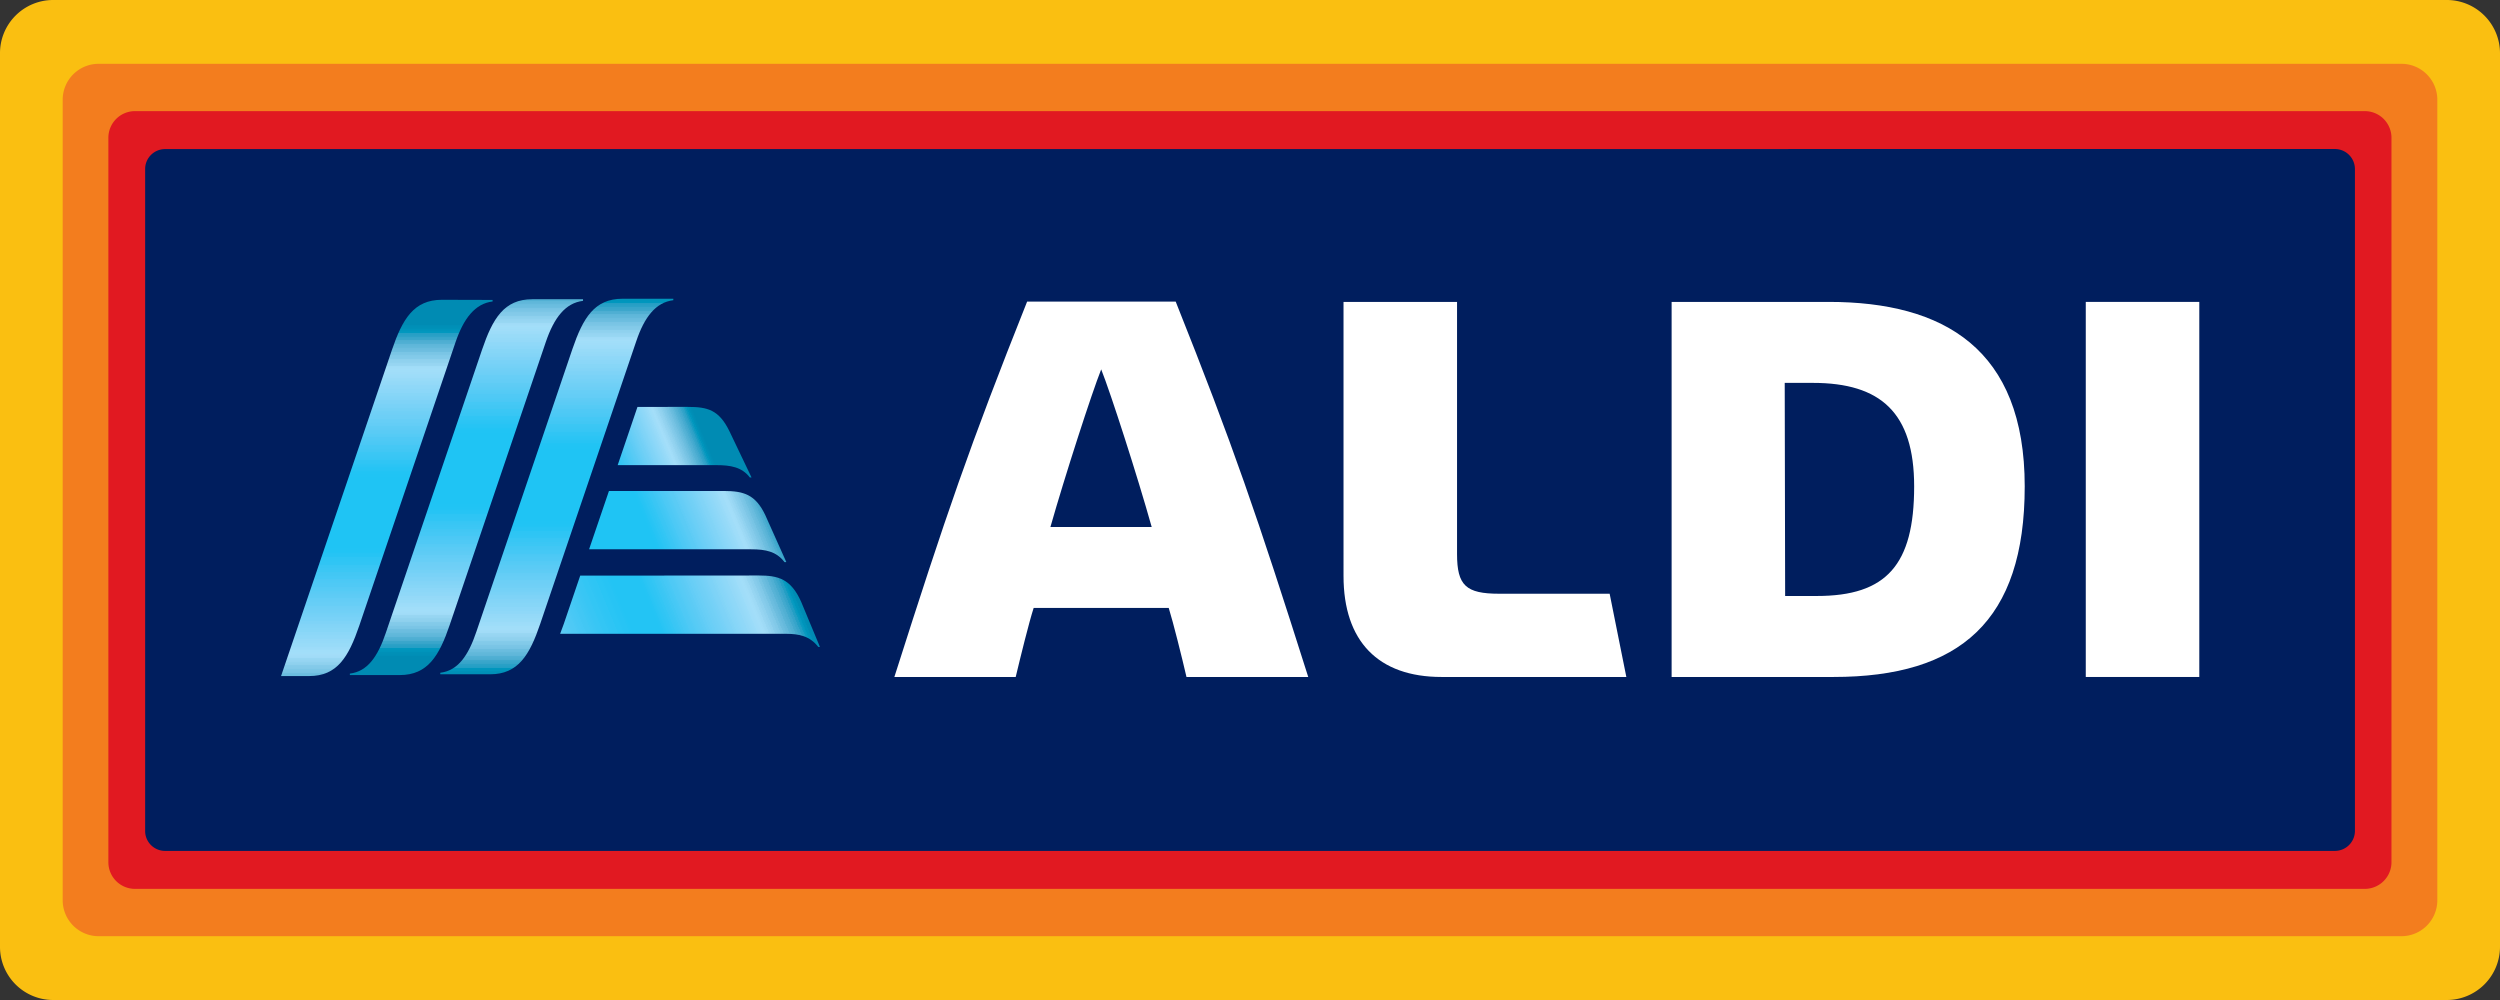
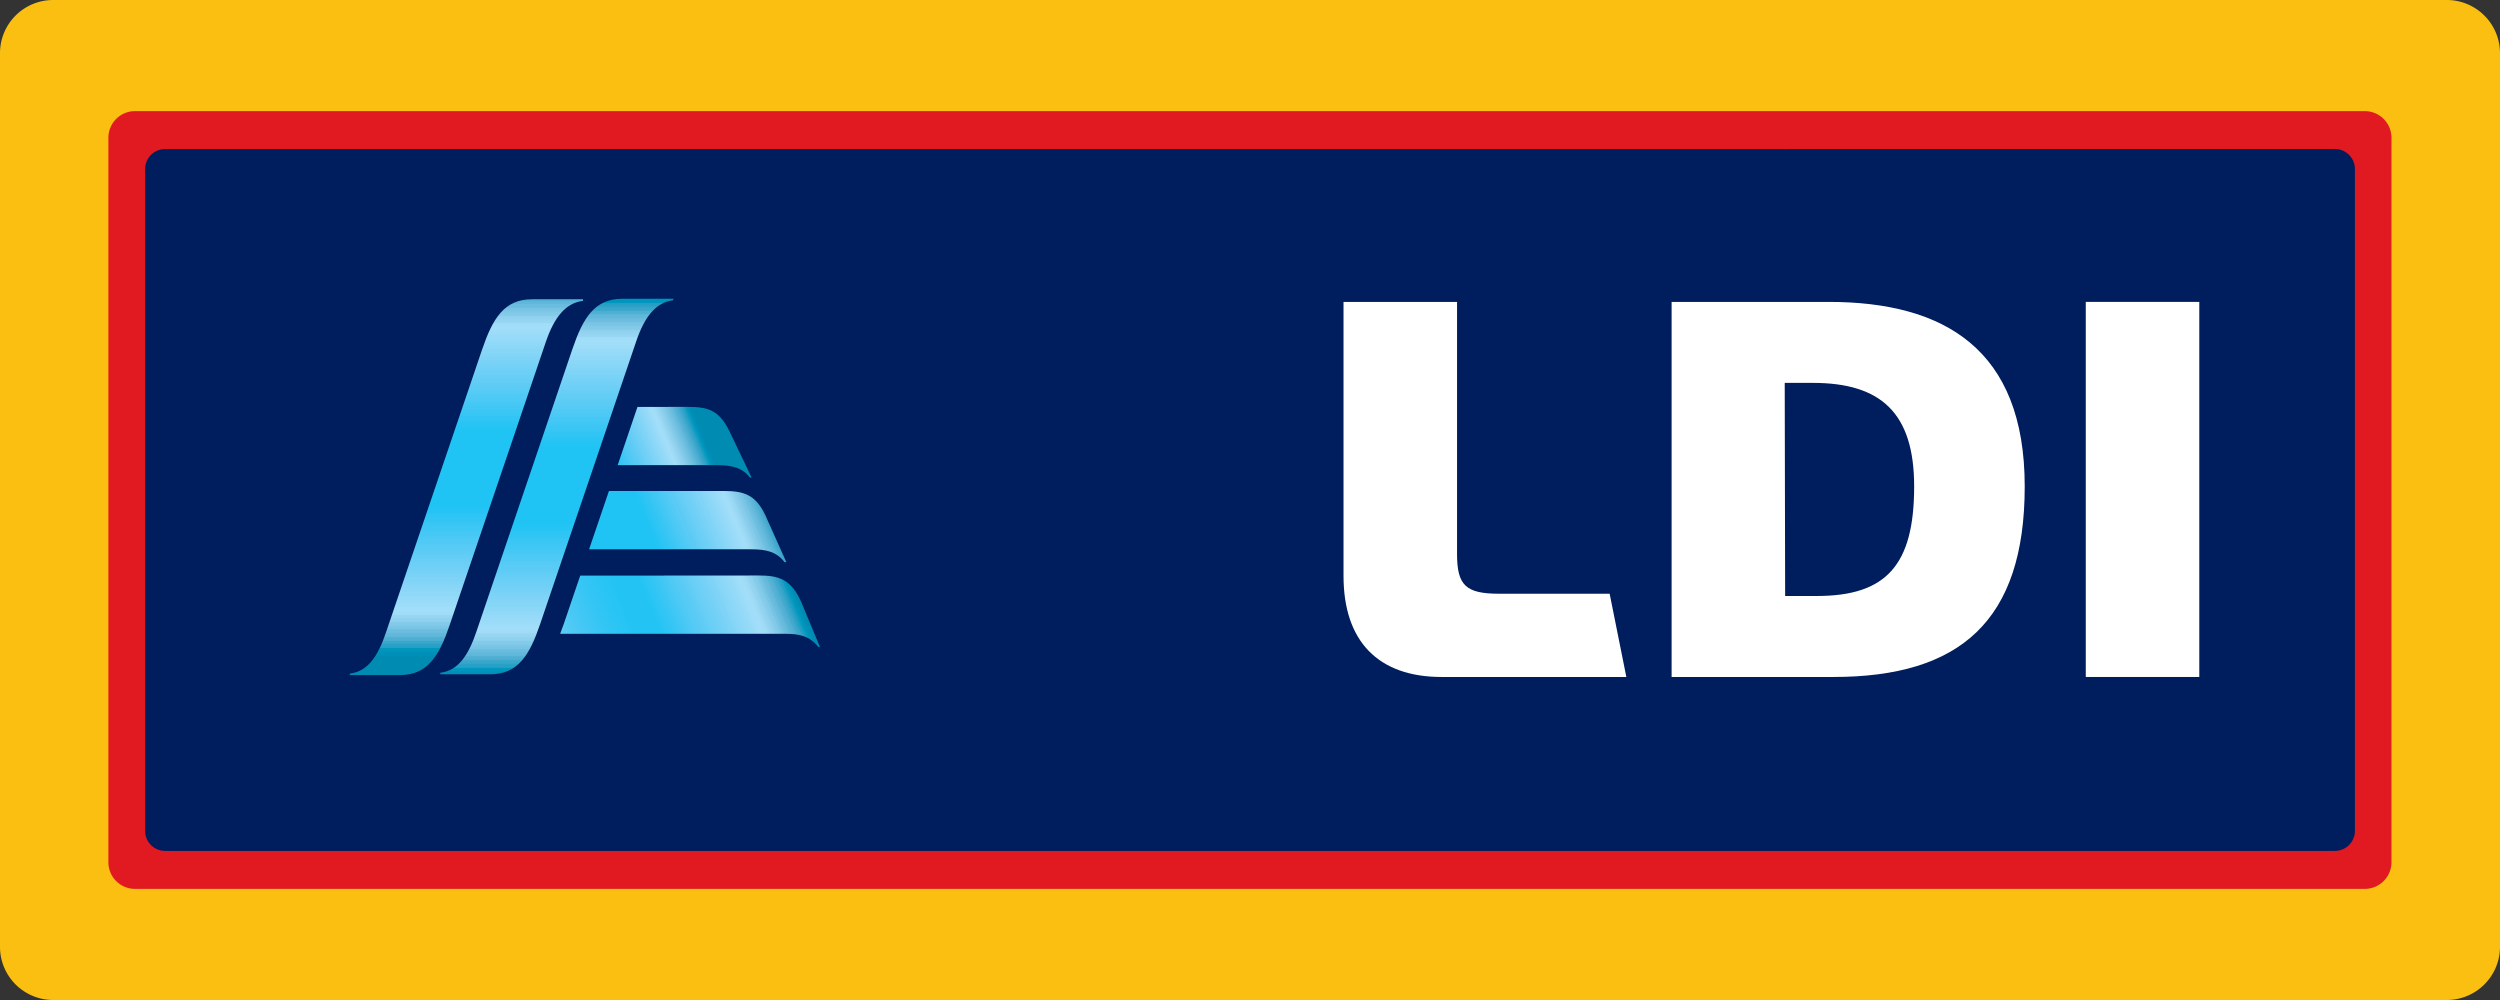
<svg xmlns="http://www.w3.org/2000/svg" viewBox="0 0 355 142">
  <rect x="0" y="0" width="355" height="142" fill="#333333" stroke="none" />
  <defs>
    <style>.cls-1{fill:none;}.cls-2{fill:#fabf11;}.cls-3{fill:#f37d1e;}.cls-4{fill:#e11921;}.cls-5{fill:#001e5e;}.cls-6{fill:#fff;}.cls-7{clip-path:url(#clip-path);}.cls-8{fill:url(#linear-gradient);}.cls-9{clip-path:url(#clip-path-2);}.cls-10{fill:url(#linear-gradient-2);}.cls-11{clip-path:url(#clip-path-3);}.cls-12{fill:url(#linear-gradient-3);}.cls-13{clip-path:url(#clip-path-4);}.cls-14{fill:url(#linear-gradient-4);}.cls-15{clip-path:url(#clip-path-5);}.cls-16{fill:url(#linear-gradient-5);}.cls-17{clip-path:url(#clip-path-6);}.cls-18{fill:url(#linear-gradient-6);}</style>
    <clipPath id="clip-path">
      <path class="cls-1" d="M75.58,42.49c-4,0-5.62,2.74-7.13,7.17L54.81,89.8c-1.16,3.46-2.64,5.55-5.13,5.85v.21h7.08c4,0,5.62-2.76,7.11-7.15L77.51,48.55c1.18-3.46,2.79-5.53,5.28-5.83v-.23Z" />
    </clipPath>
    <linearGradient id="linear-gradient" x1="-806.7" y1="448.3" x2="-806.09" y2="448.3" gradientTransform="matrix(0, -86.99, -86.99, 0, 39065.24, -70081.72)" gradientUnits="userSpaceOnUse">
      <stop offset="0" stop-color="#008bb3" />
      <stop offset="0" stop-color="#008eb6" />
      <stop offset="0.01" stop-color="#0091b8" />
      <stop offset="0.01" stop-color="#0094bb" />
      <stop offset="0.02" stop-color="#0097be" />
      <stop offset="0.02" stop-color="#119bc1" />
      <stop offset="0.02" stop-color="#239ec4" />
      <stop offset="0.03" stop-color="#2ca1c7" />
      <stop offset="0.03" stop-color="#35a4c9" />
      <stop offset="0.04" stop-color="#3da7cc" />
      <stop offset="0.04" stop-color="#45aacf" />
      <stop offset="0.04" stop-color="#4badd1" />
      <stop offset="0.05" stop-color="#52b0d4" />
      <stop offset="0.05" stop-color="#57b3d6" />
      <stop offset="0.05" stop-color="#5db6d9" />
      <stop offset="0.06" stop-color="#63b9db" />
      <stop offset="0.06" stop-color="#68bcde" />
      <stop offset="0.07" stop-color="#6ebee0" />
      <stop offset="0.07" stop-color="#73c1e2" />
      <stop offset="0.07" stop-color="#77c3e4" />
      <stop offset="0.08" stop-color="#7cc6e6" />
      <stop offset="0.08" stop-color="#81c9e8" />
      <stop offset="0.09" stop-color="#85cbea" />
      <stop offset="0.09" stop-color="#89ceec" />
      <stop offset="0.09" stop-color="#8dd0ed" />
      <stop offset="0.1" stop-color="#91d2ef" />
      <stop offset="0.1" stop-color="#95d4f1" />
      <stop offset="0.11" stop-color="#99d7f3" />
      <stop offset="0.11" stop-color="#9dd9f5" />
      <stop offset="0.11" stop-color="#a0dbf7" />
      <stop offset="0.12" stop-color="#a3def9" />
      <stop offset="0.12" stop-color="#a2def9" />
      <stop offset="0.13" stop-color="#a1def9" />
      <stop offset="0.13" stop-color="#a0ddf9" />
      <stop offset="0.13" stop-color="#9eddf9" />
      <stop offset="0.14" stop-color="#9cdcf9" />
      <stop offset="0.14" stop-color="#9adbf9" />
      <stop offset="0.14" stop-color="#99dbf8" />
      <stop offset="0.15" stop-color="#97dbf8" />
      <stop offset="0.15" stop-color="#95daf8" />
      <stop offset="0.16" stop-color="#94d9f8" />
      <stop offset="0.16" stop-color="#92d9f8" />
      <stop offset="0.16" stop-color="#90d8f8" />
      <stop offset="0.17" stop-color="#8ed8f8" />
      <stop offset="0.17" stop-color="#8cd7f8" />
      <stop offset="0.18" stop-color="#8bd7f8" />
      <stop offset="0.18" stop-color="#89d7f8" />
      <stop offset="0.18" stop-color="#87d6f7" />
      <stop offset="0.19" stop-color="#86d6f7" />
      <stop offset="0.19" stop-color="#84d5f7" />
      <stop offset="0.2" stop-color="#82d4f7" />
      <stop offset="0.2" stop-color="#80d4f7" />
      <stop offset="0.2" stop-color="#7fd3f7" />
      <stop offset="0.21" stop-color="#7dd3f7" />
      <stop offset="0.21" stop-color="#7cd3f7" />
      <stop offset="0.21" stop-color="#7ad2f7" />
      <stop offset="0.22" stop-color="#78d2f7" />
      <stop offset="0.22" stop-color="#76d1f7" />
      <stop offset="0.23" stop-color="#73d1f6" />
      <stop offset="0.23" stop-color="#72d0f6" />
      <stop offset="0.23" stop-color="#71d0f6" />
      <stop offset="0.24" stop-color="#6fcff6" />
      <stop offset="0.24" stop-color="#6ecff6" />
      <stop offset="0.25" stop-color="#6ccff6" />
      <stop offset="0.25" stop-color="#6acff6" />
      <stop offset="0.25" stop-color="#68cef6" />
      <stop offset="0.26" stop-color="#66cef6" />
      <stop offset="0.26" stop-color="#65cdf6" />
      <stop offset="0.27" stop-color="#63cdf6" />
      <stop offset="0.27" stop-color="#61ccf6" />
      <stop offset="0.27" stop-color="#5fccf5" />
      <stop offset="0.28" stop-color="#5dcbf5" />
      <stop offset="0.28" stop-color="#5bcbf5" />
      <stop offset="0.29" stop-color="#59cbf5" />
      <stop offset="0.29" stop-color="#58cbf5" />
      <stop offset="0.29" stop-color="#56cbf5" />
      <stop offset="0.3" stop-color="#54caf5" />
      <stop offset="0.3" stop-color="#52caf5" />
      <stop offset="0.3" stop-color="#50c9f5" />
      <stop offset="0.31" stop-color="#4fc9f5" />
      <stop offset="0.31" stop-color="#4dc9f5" />
      <stop offset="0.32" stop-color="#4bc8f5" />
      <stop offset="0.32" stop-color="#48c8f5" />
      <stop offset="0.32" stop-color="#46c8f5" />
      <stop offset="0.33" stop-color="#44c8f5" />
      <stop offset="0.33" stop-color="#43c7f4" />
      <stop offset="0.34" stop-color="#41c7f4" />
      <stop offset="0.34" stop-color="#3fc7f4" />
      <stop offset="0.34" stop-color="#3cc7f4" />
      <stop offset="0.35" stop-color="#3bc6f4" />
      <stop offset="0.35" stop-color="#39c6f4" />
      <stop offset="0.36" stop-color="#36c6f4" />
      <stop offset="0.36" stop-color="#33c6f4" />
      <stop offset="0.36" stop-color="#31c5f4" />
      <stop offset="0.37" stop-color="#2fc5f4" />
      <stop offset="0.37" stop-color="#2ec5f4" />
      <stop offset="0.38" stop-color="#2dc5f4" />
      <stop offset="0.38" stop-color="#2ac4f4" />
      <stop offset="0.38" stop-color="#27c4f4" />
      <stop offset="0.39" stop-color="#25c4f4" />
      <stop offset="0.39" stop-color="#23c4f4" />
      <stop offset="0.39" stop-color="#22c4f4" />
      <stop offset="0.4" stop-color="#20c4f4" />
      <stop offset="0.4" stop-color="#20c4f4" />
      <stop offset="0.41" stop-color="#1fc4f4" />
      <stop offset="0.44" stop-color="#1fc4f4" />
      <stop offset="0.5" stop-color="#1fc4f4" />
      <stop offset="0.56" stop-color="#1fc4f4" />
      <stop offset="0.59" stop-color="#1fc4f4" />
      <stop offset="0.6" stop-color="#20c4f4" />
      <stop offset="0.6" stop-color="#20c4f4" />
      <stop offset="0.61" stop-color="#22c4f4" />
      <stop offset="0.61" stop-color="#23c4f4" />
      <stop offset="0.61" stop-color="#25c4f4" />
      <stop offset="0.62" stop-color="#27c4f4" />
      <stop offset="0.62" stop-color="#2ac4f4" />
      <stop offset="0.63" stop-color="#2cc5f4" />
      <stop offset="0.63" stop-color="#2ec5f4" />
      <stop offset="0.63" stop-color="#2fc5f4" />
      <stop offset="0.64" stop-color="#31c5f4" />
      <stop offset="0.64" stop-color="#33c6f4" />
      <stop offset="0.64" stop-color="#36c6f4" />
      <stop offset="0.65" stop-color="#39c6f4" />
      <stop offset="0.65" stop-color="#3ac6f4" />
      <stop offset="0.66" stop-color="#3cc7f4" />
      <stop offset="0.66" stop-color="#3fc7f4" />
      <stop offset="0.66" stop-color="#41c7f4" />
      <stop offset="0.67" stop-color="#43c7f4" />
      <stop offset="0.67" stop-color="#44c8f5" />
      <stop offset="0.68" stop-color="#46c8f5" />
      <stop offset="0.68" stop-color="#48c8f5" />
      <stop offset="0.68" stop-color="#4bc8f5" />
      <stop offset="0.69" stop-color="#4dc9f5" />
      <stop offset="0.69" stop-color="#4fc9f5" />
      <stop offset="0.7" stop-color="#50c9f5" />
      <stop offset="0.7" stop-color="#52caf5" />
      <stop offset="0.7" stop-color="#54caf5" />
      <stop offset="0.71" stop-color="#56cbf5" />
      <stop offset="0.71" stop-color="#58cbf5" />
      <stop offset="0.71" stop-color="#59cbf5" />
      <stop offset="0.72" stop-color="#5bcbf5" />
      <stop offset="0.72" stop-color="#5dcbf5" />
      <stop offset="0.73" stop-color="#5fccf5" />
      <stop offset="0.73" stop-color="#61ccf6" />
      <stop offset="0.73" stop-color="#63cdf6" />
      <stop offset="0.74" stop-color="#65cdf6" />
      <stop offset="0.74" stop-color="#66cef6" />
      <stop offset="0.75" stop-color="#68cef6" />
      <stop offset="0.75" stop-color="#6acff6" />
      <stop offset="0.75" stop-color="#6ccff6" />
      <stop offset="0.76" stop-color="#6ecff6" />
      <stop offset="0.76" stop-color="#6fcff6" />
      <stop offset="0.77" stop-color="#71d0f6" />
      <stop offset="0.77" stop-color="#72d0f6" />
      <stop offset="0.77" stop-color="#73d1f6" />
      <stop offset="0.78" stop-color="#76d1f7" />
      <stop offset="0.78" stop-color="#78d2f7" />
      <stop offset="0.79" stop-color="#7ad2f7" />
      <stop offset="0.79" stop-color="#7cd3f7" />
      <stop offset="0.79" stop-color="#7dd3f7" />
      <stop offset="0.8" stop-color="#7fd3f7" />
      <stop offset="0.8" stop-color="#80d4f7" />
      <stop offset="0.8" stop-color="#82d4f7" />
      <stop offset="0.81" stop-color="#84d5f7" />
      <stop offset="0.81" stop-color="#86d6f7" />
      <stop offset="0.82" stop-color="#87d6f7" />
      <stop offset="0.82" stop-color="#89d7f8" />
      <stop offset="0.82" stop-color="#8bd7f8" />
      <stop offset="0.83" stop-color="#8cd7f8" />
      <stop offset="0.83" stop-color="#8ed8f8" />
      <stop offset="0.84" stop-color="#90d8f8" />
      <stop offset="0.84" stop-color="#92d9f8" />
      <stop offset="0.84" stop-color="#94d9f8" />
      <stop offset="0.85" stop-color="#95daf8" />
      <stop offset="0.85" stop-color="#97dbf8" />
      <stop offset="0.86" stop-color="#99dbf8" />
      <stop offset="0.86" stop-color="#9adbf9" />
      <stop offset="0.86" stop-color="#9cdcf9" />
      <stop offset="0.87" stop-color="#9eddf9" />
      <stop offset="0.87" stop-color="#a0ddf9" />
      <stop offset="0.88" stop-color="#a1def9" />
      <stop offset="0.88" stop-color="#a2def9" />
      <stop offset="0.88" stop-color="#a3def9" />
      <stop offset="0.89" stop-color="#a0dbf7" />
      <stop offset="0.89" stop-color="#9dd9f5" />
      <stop offset="0.89" stop-color="#99d7f3" />
      <stop offset="0.9" stop-color="#95d4f1" />
      <stop offset="0.9" stop-color="#91d2ef" />
      <stop offset="0.91" stop-color="#8dd0ed" />
      <stop offset="0.91" stop-color="#89ceec" />
      <stop offset="0.91" stop-color="#85cbea" />
      <stop offset="0.92" stop-color="#81c9e8" />
      <stop offset="0.92" stop-color="#7cc6e6" />
      <stop offset="0.93" stop-color="#77c3e4" />
      <stop offset="0.93" stop-color="#73c1e2" />
      <stop offset="0.93" stop-color="#6ebee0" />
      <stop offset="0.94" stop-color="#68bcde" />
      <stop offset="0.94" stop-color="#63b9db" />
      <stop offset="0.95" stop-color="#5db6d9" />
      <stop offset="0.95" stop-color="#58b3d6" />
      <stop offset="0.95" stop-color="#52b0d4" />
      <stop offset="0.96" stop-color="#4badd1" />
      <stop offset="0.96" stop-color="#45aacf" />
      <stop offset="0.96" stop-color="#3da7cc" />
      <stop offset="0.97" stop-color="#35a4c9" />
      <stop offset="0.97" stop-color="#2ca1c7" />
      <stop offset="0.98" stop-color="#239ec4" />
      <stop offset="0.98" stop-color="#129bc1" />
      <stop offset="0.98" stop-color="#0097be" />
      <stop offset="0.99" stop-color="#0094bb" />
      <stop offset="0.99" stop-color="#0091b8" />
      <stop offset="1" stop-color="#008eb6" />
      <stop offset="1" stop-color="#008bb3" />
    </linearGradient>
    <clipPath id="clip-path-2">
      <path class="cls-1" d="M88.4,42.42c-4,0-5.61,2.74-7.12,7.15L67.65,89.69c-1.16,3.46-2.66,5.55-5.13,5.84v.22h7.07c4,0,5.62-2.75,7.12-7.16L90.34,48.48c1.16-3.46,2.78-5.55,5.27-5.85v-.21Z" />
    </clipPath>
    <linearGradient id="linear-gradient-2" x1="-806.71" y1="448.39" x2="-806.09" y2="448.39" gradientTransform="matrix(0, -86.93, -86.93, 0, 39057.45, -70031.48)" gradientUnits="userSpaceOnUse">
      <stop offset="0" stop-color="#008bb3" />
      <stop offset="0" stop-color="#008eb6" />
      <stop offset="0.01" stop-color="#0091b8" />
      <stop offset="0.01" stop-color="#0094bb" />
      <stop offset="0.02" stop-color="#0097be" />
      <stop offset="0.02" stop-color="#119bc1" />
      <stop offset="0.02" stop-color="#229ec4" />
      <stop offset="0.03" stop-color="#2ba1c7" />
      <stop offset="0.03" stop-color="#34a4c9" />
      <stop offset="0.04" stop-color="#3da7cc" />
      <stop offset="0.04" stop-color="#45aace" />
      <stop offset="0.04" stop-color="#4badd1" />
      <stop offset="0.05" stop-color="#52b0d4" />
      <stop offset="0.05" stop-color="#57b3d6" />
      <stop offset="0.05" stop-color="#5db6d9" />
      <stop offset="0.06" stop-color="#63b9db" />
      <stop offset="0.06" stop-color="#68bcde" />
      <stop offset="0.07" stop-color="#6dbee0" />
      <stop offset="0.07" stop-color="#73c1e2" />
      <stop offset="0.07" stop-color="#77c3e4" />
      <stop offset="0.08" stop-color="#7cc6e6" />
      <stop offset="0.08" stop-color="#81c9e8" />
      <stop offset="0.09" stop-color="#85cbea" />
      <stop offset="0.09" stop-color="#89ceec" />
      <stop offset="0.09" stop-color="#8dd0ed" />
      <stop offset="0.1" stop-color="#91d2ef" />
      <stop offset="0.1" stop-color="#95d4f1" />
      <stop offset="0.11" stop-color="#99d7f3" />
      <stop offset="0.11" stop-color="#9dd9f5" />
      <stop offset="0.11" stop-color="#a0dbf7" />
      <stop offset="0.12" stop-color="#a3ddf8" />
      <stop offset="0.12" stop-color="#a2def9" />
      <stop offset="0.13" stop-color="#a1def9" />
      <stop offset="0.13" stop-color="#a0ddf9" />
      <stop offset="0.13" stop-color="#9eddf9" />
      <stop offset="0.14" stop-color="#9cdcf9" />
      <stop offset="0.14" stop-color="#9adbf9" />
      <stop offset="0.14" stop-color="#99dbf8" />
      <stop offset="0.15" stop-color="#97dbf8" />
      <stop offset="0.15" stop-color="#95daf8" />
      <stop offset="0.16" stop-color="#94d9f8" />
      <stop offset="0.16" stop-color="#92d9f8" />
      <stop offset="0.16" stop-color="#90d8f8" />
      <stop offset="0.17" stop-color="#8ed8f8" />
      <stop offset="0.17" stop-color="#8cd7f8" />
      <stop offset="0.18" stop-color="#8bd7f8" />
      <stop offset="0.18" stop-color="#89d7f8" />
      <stop offset="0.18" stop-color="#87d6f7" />
      <stop offset="0.19" stop-color="#86d6f7" />
      <stop offset="0.19" stop-color="#84d5f7" />
      <stop offset="0.2" stop-color="#82d4f7" />
      <stop offset="0.2" stop-color="#80d4f7" />
      <stop offset="0.2" stop-color="#7fd3f7" />
      <stop offset="0.21" stop-color="#7dd3f7" />
      <stop offset="0.21" stop-color="#7cd3f7" />
      <stop offset="0.21" stop-color="#7ad2f7" />
      <stop offset="0.22" stop-color="#78d2f7" />
      <stop offset="0.22" stop-color="#76d1f7" />
      <stop offset="0.23" stop-color="#73d1f6" />
      <stop offset="0.23" stop-color="#72d0f6" />
      <stop offset="0.23" stop-color="#71d0f6" />
      <stop offset="0.24" stop-color="#6fcff6" />
      <stop offset="0.24" stop-color="#6ecff6" />
      <stop offset="0.25" stop-color="#6ccff6" />
      <stop offset="0.25" stop-color="#6acff6" />
      <stop offset="0.25" stop-color="#68cef6" />
      <stop offset="0.26" stop-color="#66cef6" />
      <stop offset="0.26" stop-color="#65cdf6" />
      <stop offset="0.27" stop-color="#63cdf6" />
      <stop offset="0.27" stop-color="#61ccf6" />
      <stop offset="0.27" stop-color="#5fccf5" />
      <stop offset="0.28" stop-color="#5dcbf5" />
      <stop offset="0.28" stop-color="#5bcbf5" />
      <stop offset="0.29" stop-color="#59cbf5" />
      <stop offset="0.29" stop-color="#58cbf5" />
      <stop offset="0.29" stop-color="#56cbf5" />
      <stop offset="0.3" stop-color="#54caf5" />
      <stop offset="0.3" stop-color="#52caf5" />
      <stop offset="0.3" stop-color="#50c9f5" />
      <stop offset="0.31" stop-color="#4fc9f5" />
      <stop offset="0.31" stop-color="#4dc9f5" />
      <stop offset="0.32" stop-color="#4bc8f5" />
      <stop offset="0.32" stop-color="#48c8f5" />
      <stop offset="0.32" stop-color="#46c8f5" />
      <stop offset="0.33" stop-color="#44c8f5" />
      <stop offset="0.33" stop-color="#43c7f4" />
      <stop offset="0.34" stop-color="#41c7f4" />
      <stop offset="0.34" stop-color="#3fc7f4" />
      <stop offset="0.34" stop-color="#3cc7f4" />
      <stop offset="0.35" stop-color="#3bc6f4" />
      <stop offset="0.35" stop-color="#39c6f4" />
      <stop offset="0.36" stop-color="#36c6f4" />
      <stop offset="0.36" stop-color="#33c6f4" />
      <stop offset="0.36" stop-color="#31c5f4" />
      <stop offset="0.37" stop-color="#2fc5f4" />
      <stop offset="0.37" stop-color="#2ec5f4" />
      <stop offset="0.38" stop-color="#2dc5f4" />
      <stop offset="0.38" stop-color="#2ac4f4" />
      <stop offset="0.38" stop-color="#27c4f4" />
      <stop offset="0.39" stop-color="#25c4f4" />
      <stop offset="0.39" stop-color="#24c4f4" />
      <stop offset="0.39" stop-color="#22c4f4" />
      <stop offset="0.4" stop-color="#20c4f4" />
      <stop offset="0.4" stop-color="#20c4f4" />
      <stop offset="0.41" stop-color="#1fc4f4" />
      <stop offset="0.44" stop-color="#1fc4f4" />
      <stop offset="0.5" stop-color="#1fc4f4" />
      <stop offset="0.56" stop-color="#1fc4f4" />
      <stop offset="0.59" stop-color="#1fc4f4" />
      <stop offset="0.6" stop-color="#20c4f4" />
      <stop offset="0.6" stop-color="#20c4f4" />
      <stop offset="0.61" stop-color="#22c4f4" />
      <stop offset="0.61" stop-color="#23c4f4" />
      <stop offset="0.61" stop-color="#25c4f4" />
      <stop offset="0.62" stop-color="#27c4f4" />
      <stop offset="0.62" stop-color="#2ac4f4" />
      <stop offset="0.63" stop-color="#2cc5f4" />
      <stop offset="0.63" stop-color="#2ec5f4" />
      <stop offset="0.63" stop-color="#2fc5f4" />
      <stop offset="0.64" stop-color="#31c5f4" />
      <stop offset="0.64" stop-color="#33c6f4" />
      <stop offset="0.64" stop-color="#36c6f4" />
      <stop offset="0.65" stop-color="#39c6f4" />
      <stop offset="0.65" stop-color="#3ac6f4" />
      <stop offset="0.66" stop-color="#3cc7f4" />
      <stop offset="0.66" stop-color="#3fc7f4" />
      <stop offset="0.66" stop-color="#41c7f4" />
      <stop offset="0.67" stop-color="#43c7f4" />
      <stop offset="0.67" stop-color="#44c8f5" />
      <stop offset="0.68" stop-color="#46c8f5" />
      <stop offset="0.68" stop-color="#48c8f5" />
      <stop offset="0.68" stop-color="#4bc8f5" />
      <stop offset="0.69" stop-color="#4dc9f5" />
      <stop offset="0.69" stop-color="#4fc9f5" />
      <stop offset="0.7" stop-color="#50c9f5" />
      <stop offset="0.7" stop-color="#52caf5" />
      <stop offset="0.7" stop-color="#54caf5" />
      <stop offset="0.71" stop-color="#56cbf5" />
      <stop offset="0.71" stop-color="#58cbf5" />
      <stop offset="0.71" stop-color="#59cbf5" />
      <stop offset="0.72" stop-color="#5bcbf5" />
      <stop offset="0.72" stop-color="#5dcbf5" />
      <stop offset="0.73" stop-color="#5fccf5" />
      <stop offset="0.73" stop-color="#61ccf6" />
      <stop offset="0.73" stop-color="#63cdf6" />
      <stop offset="0.74" stop-color="#65cdf6" />
      <stop offset="0.74" stop-color="#66cef6" />
      <stop offset="0.75" stop-color="#68cef6" />
      <stop offset="0.75" stop-color="#6acff6" />
      <stop offset="0.75" stop-color="#6ccff6" />
      <stop offset="0.76" stop-color="#6dcff6" />
      <stop offset="0.76" stop-color="#6fcff6" />
      <stop offset="0.77" stop-color="#71d0f6" />
      <stop offset="0.77" stop-color="#72d0f6" />
      <stop offset="0.77" stop-color="#73d1f6" />
      <stop offset="0.78" stop-color="#76d1f7" />
      <stop offset="0.78" stop-color="#78d2f7" />
      <stop offset="0.79" stop-color="#7ad2f7" />
      <stop offset="0.79" stop-color="#7cd3f7" />
      <stop offset="0.79" stop-color="#7dd3f7" />
      <stop offset="0.8" stop-color="#7fd3f7" />
      <stop offset="0.8" stop-color="#80d4f7" />
      <stop offset="0.8" stop-color="#82d4f7" />
      <stop offset="0.81" stop-color="#84d5f7" />
      <stop offset="0.81" stop-color="#86d6f7" />
      <stop offset="0.82" stop-color="#87d6f7" />
      <stop offset="0.82" stop-color="#89d7f8" />
      <stop offset="0.82" stop-color="#8bd7f8" />
      <stop offset="0.83" stop-color="#8cd7f8" />
      <stop offset="0.83" stop-color="#8ed8f8" />
      <stop offset="0.84" stop-color="#90d8f8" />
      <stop offset="0.84" stop-color="#92d9f8" />
      <stop offset="0.84" stop-color="#94d9f8" />
      <stop offset="0.85" stop-color="#95daf8" />
      <stop offset="0.85" stop-color="#97dbf8" />
      <stop offset="0.86" stop-color="#99dbf8" />
      <stop offset="0.86" stop-color="#9adbf9" />
      <stop offset="0.86" stop-color="#9cdcf9" />
      <stop offset="0.87" stop-color="#9eddf9" />
      <stop offset="0.87" stop-color="#a0ddf9" />
      <stop offset="0.88" stop-color="#a1def9" />
      <stop offset="0.88" stop-color="#a2def9" />
      <stop offset="0.88" stop-color="#a3def9" />
      <stop offset="0.89" stop-color="#a0dbf7" />
      <stop offset="0.89" stop-color="#9dd9f5" />
      <stop offset="0.89" stop-color="#99d7f3" />
      <stop offset="0.9" stop-color="#95d4f1" />
      <stop offset="0.9" stop-color="#91d2ef" />
      <stop offset="0.91" stop-color="#8dd0ed" />
      <stop offset="0.91" stop-color="#89ceec" />
      <stop offset="0.91" stop-color="#85cbea" />
      <stop offset="0.92" stop-color="#81c9e8" />
      <stop offset="0.92" stop-color="#7cc6e6" />
      <stop offset="0.93" stop-color="#77c3e4" />
      <stop offset="0.93" stop-color="#73c1e2" />
      <stop offset="0.93" stop-color="#6ebee0" />
      <stop offset="0.94" stop-color="#68bcde" />
      <stop offset="0.94" stop-color="#63b9db" />
      <stop offset="0.95" stop-color="#5db6d9" />
      <stop offset="0.95" stop-color="#58b3d6" />
      <stop offset="0.95" stop-color="#52b0d4" />
      <stop offset="0.96" stop-color="#4badd1" />
      <stop offset="0.96" stop-color="#45aacf" />
      <stop offset="0.96" stop-color="#3da7cc" />
      <stop offset="0.97" stop-color="#35a4c9" />
      <stop offset="0.97" stop-color="#2ca1c7" />
      <stop offset="0.98" stop-color="#239ec4" />
      <stop offset="0.98" stop-color="#129bc1" />
      <stop offset="0.98" stop-color="#0097be" />
      <stop offset="0.99" stop-color="#0094bb" />
      <stop offset="0.99" stop-color="#0091b8" />
      <stop offset="1" stop-color="#008eb6" />
      <stop offset="1" stop-color="#008bb3" />
    </linearGradient>
    <clipPath id="clip-path-3">
-       <path class="cls-1" d="M62.75,42.57c-4,0-5.61,2.75-7.11,7.16L39.91,96h4c4,0,5.6-2.75,7.11-7.16l13.65-40.2c1.17-3.44,2.8-5.53,5.28-5.83v-.22Z" />
-     </clipPath>
+       </clipPath>
    <linearGradient id="linear-gradient-3" x1="-806.7" y1="448.23" x2="-806.09" y2="448.23" gradientTransform="matrix(0, -87.06, -87.06, 0, 39075.54, -70131.95)" gradientUnits="userSpaceOnUse">
      <stop offset="0" stop-color="#008bb3" />
      <stop offset="0" stop-color="#008eb6" />
      <stop offset="0.01" stop-color="#0091b8" />
      <stop offset="0.01" stop-color="#0094bb" />
      <stop offset="0.02" stop-color="#0097be" />
      <stop offset="0.02" stop-color="#119bc1" />
      <stop offset="0.02" stop-color="#229ec4" />
      <stop offset="0.03" stop-color="#2ba1c7" />
      <stop offset="0.03" stop-color="#35a4c9" />
      <stop offset="0.04" stop-color="#3da7cc" />
      <stop offset="0.04" stop-color="#45aace" />
      <stop offset="0.04" stop-color="#4badd1" />
      <stop offset="0.05" stop-color="#52b0d4" />
      <stop offset="0.05" stop-color="#57b3d6" />
      <stop offset="0.05" stop-color="#5db6d9" />
      <stop offset="0.06" stop-color="#63b9db" />
      <stop offset="0.06" stop-color="#68bcde" />
      <stop offset="0.07" stop-color="#6ebee0" />
      <stop offset="0.07" stop-color="#73c1e2" />
      <stop offset="0.07" stop-color="#77c3e4" />
      <stop offset="0.08" stop-color="#7cc6e6" />
      <stop offset="0.08" stop-color="#81c9e8" />
      <stop offset="0.09" stop-color="#85cbea" />
      <stop offset="0.09" stop-color="#89ceec" />
      <stop offset="0.09" stop-color="#8dd0ed" />
      <stop offset="0.1" stop-color="#91d2ef" />
      <stop offset="0.1" stop-color="#95d4f1" />
      <stop offset="0.11" stop-color="#99d7f3" />
      <stop offset="0.11" stop-color="#9dd9f5" />
      <stop offset="0.11" stop-color="#a0dbf7" />
      <stop offset="0.12" stop-color="#a3ddf8" />
      <stop offset="0.12" stop-color="#a2def9" />
      <stop offset="0.13" stop-color="#a1def9" />
      <stop offset="0.13" stop-color="#a0ddf9" />
      <stop offset="0.13" stop-color="#9eddf9" />
      <stop offset="0.14" stop-color="#9cdcf9" />
      <stop offset="0.14" stop-color="#9adbf9" />
      <stop offset="0.14" stop-color="#99dbf8" />
      <stop offset="0.15" stop-color="#97dbf8" />
      <stop offset="0.15" stop-color="#95daf8" />
      <stop offset="0.16" stop-color="#94d9f8" />
      <stop offset="0.16" stop-color="#92d9f8" />
      <stop offset="0.16" stop-color="#90d8f8" />
      <stop offset="0.17" stop-color="#8ed8f8" />
      <stop offset="0.17" stop-color="#8cd7f8" />
      <stop offset="0.18" stop-color="#8bd7f8" />
      <stop offset="0.18" stop-color="#89d7f8" />
      <stop offset="0.18" stop-color="#87d6f7" />
      <stop offset="0.19" stop-color="#86d6f7" />
      <stop offset="0.19" stop-color="#84d5f7" />
      <stop offset="0.2" stop-color="#82d4f7" />
      <stop offset="0.2" stop-color="#80d4f7" />
      <stop offset="0.2" stop-color="#7fd3f7" />
      <stop offset="0.21" stop-color="#7dd3f7" />
      <stop offset="0.21" stop-color="#7cd3f7" />
      <stop offset="0.21" stop-color="#7ad2f7" />
      <stop offset="0.22" stop-color="#78d2f7" />
      <stop offset="0.22" stop-color="#76d1f7" />
      <stop offset="0.23" stop-color="#73d1f6" />
      <stop offset="0.23" stop-color="#72d0f6" />
      <stop offset="0.23" stop-color="#71d0f6" />
      <stop offset="0.24" stop-color="#6fcff6" />
      <stop offset="0.24" stop-color="#6ecff6" />
      <stop offset="0.25" stop-color="#6ccff6" />
      <stop offset="0.25" stop-color="#6acff6" />
      <stop offset="0.25" stop-color="#68cef6" />
      <stop offset="0.26" stop-color="#66cef6" />
      <stop offset="0.26" stop-color="#65cdf6" />
      <stop offset="0.27" stop-color="#63cdf6" />
      <stop offset="0.27" stop-color="#61ccf6" />
      <stop offset="0.27" stop-color="#5fccf5" />
      <stop offset="0.28" stop-color="#5dcbf5" />
      <stop offset="0.28" stop-color="#5bcbf5" />
      <stop offset="0.29" stop-color="#59cbf5" />
      <stop offset="0.29" stop-color="#58cbf5" />
      <stop offset="0.29" stop-color="#56cbf5" />
      <stop offset="0.3" stop-color="#54caf5" />
      <stop offset="0.3" stop-color="#52caf5" />
      <stop offset="0.3" stop-color="#50c9f5" />
      <stop offset="0.31" stop-color="#4fc9f5" />
      <stop offset="0.31" stop-color="#4dc9f5" />
      <stop offset="0.32" stop-color="#4bc8f5" />
      <stop offset="0.32" stop-color="#48c8f5" />
      <stop offset="0.32" stop-color="#46c8f5" />
      <stop offset="0.33" stop-color="#44c8f5" />
      <stop offset="0.33" stop-color="#43c7f4" />
      <stop offset="0.34" stop-color="#41c7f4" />
      <stop offset="0.34" stop-color="#3fc7f4" />
      <stop offset="0.34" stop-color="#3cc7f4" />
      <stop offset="0.35" stop-color="#3bc6f4" />
      <stop offset="0.35" stop-color="#39c6f4" />
      <stop offset="0.36" stop-color="#36c6f4" />
      <stop offset="0.36" stop-color="#33c6f4" />
      <stop offset="0.36" stop-color="#31c5f4" />
      <stop offset="0.37" stop-color="#2fc5f4" />
      <stop offset="0.37" stop-color="#2ec5f4" />
      <stop offset="0.38" stop-color="#2dc5f4" />
      <stop offset="0.38" stop-color="#2ac4f4" />
      <stop offset="0.38" stop-color="#27c4f4" />
      <stop offset="0.39" stop-color="#25c4f4" />
      <stop offset="0.39" stop-color="#23c4f4" />
      <stop offset="0.39" stop-color="#22c4f4" />
      <stop offset="0.4" stop-color="#20c4f4" />
      <stop offset="0.4" stop-color="#20c4f4" />
      <stop offset="0.41" stop-color="#1fc4f4" />
      <stop offset="0.44" stop-color="#1fc4f4" />
      <stop offset="0.5" stop-color="#1fc4f4" />
      <stop offset="0.56" stop-color="#1fc4f4" />
      <stop offset="0.59" stop-color="#1fc4f4" />
      <stop offset="0.6" stop-color="#20c4f4" />
      <stop offset="0.6" stop-color="#20c4f4" />
      <stop offset="0.61" stop-color="#22c4f4" />
      <stop offset="0.61" stop-color="#23c4f4" />
      <stop offset="0.61" stop-color="#25c4f4" />
      <stop offset="0.62" stop-color="#27c4f4" />
      <stop offset="0.62" stop-color="#2ac4f4" />
      <stop offset="0.63" stop-color="#2cc5f4" />
      <stop offset="0.63" stop-color="#2ec5f4" />
      <stop offset="0.63" stop-color="#2fc5f4" />
      <stop offset="0.64" stop-color="#31c5f4" />
      <stop offset="0.64" stop-color="#33c6f4" />
      <stop offset="0.64" stop-color="#36c6f4" />
      <stop offset="0.65" stop-color="#39c6f4" />
      <stop offset="0.65" stop-color="#3ac6f4" />
      <stop offset="0.66" stop-color="#3cc7f4" />
      <stop offset="0.66" stop-color="#3fc7f4" />
      <stop offset="0.66" stop-color="#41c7f4" />
      <stop offset="0.67" stop-color="#43c7f4" />
      <stop offset="0.67" stop-color="#44c8f5" />
      <stop offset="0.68" stop-color="#46c8f5" />
      <stop offset="0.68" stop-color="#48c8f5" />
      <stop offset="0.68" stop-color="#4bc8f5" />
      <stop offset="0.69" stop-color="#4dc9f5" />
      <stop offset="0.69" stop-color="#4fc9f5" />
      <stop offset="0.7" stop-color="#50c9f5" />
      <stop offset="0.7" stop-color="#52caf5" />
      <stop offset="0.7" stop-color="#54caf5" />
      <stop offset="0.71" stop-color="#56cbf5" />
      <stop offset="0.71" stop-color="#58cbf5" />
      <stop offset="0.71" stop-color="#59cbf5" />
      <stop offset="0.72" stop-color="#5bcbf5" />
      <stop offset="0.72" stop-color="#5dcbf5" />
      <stop offset="0.73" stop-color="#5fccf5" />
      <stop offset="0.73" stop-color="#61ccf6" />
      <stop offset="0.73" stop-color="#63cdf6" />
      <stop offset="0.74" stop-color="#65cdf6" />
      <stop offset="0.74" stop-color="#66cef6" />
      <stop offset="0.75" stop-color="#68cef6" />
      <stop offset="0.75" stop-color="#6acff6" />
      <stop offset="0.75" stop-color="#6ccff6" />
      <stop offset="0.76" stop-color="#6dcff6" />
      <stop offset="0.76" stop-color="#6fcff6" />
      <stop offset="0.77" stop-color="#71d0f6" />
      <stop offset="0.77" stop-color="#72d0f6" />
      <stop offset="0.77" stop-color="#73d1f6" />
      <stop offset="0.78" stop-color="#76d1f6" />
      <stop offset="0.78" stop-color="#78d2f7" />
      <stop offset="0.79" stop-color="#7ad2f7" />
      <stop offset="0.79" stop-color="#7cd3f7" />
      <stop offset="0.79" stop-color="#7dd3f7" />
      <stop offset="0.8" stop-color="#7fd3f7" />
      <stop offset="0.8" stop-color="#80d4f7" />
      <stop offset="0.8" stop-color="#82d4f7" />
      <stop offset="0.81" stop-color="#84d5f7" />
      <stop offset="0.81" stop-color="#86d6f7" />
      <stop offset="0.82" stop-color="#87d6f7" />
      <stop offset="0.82" stop-color="#89d7f8" />
      <stop offset="0.82" stop-color="#8bd7f8" />
      <stop offset="0.83" stop-color="#8cd7f8" />
      <stop offset="0.83" stop-color="#8ed8f8" />
      <stop offset="0.84" stop-color="#90d8f8" />
      <stop offset="0.84" stop-color="#92d9f8" />
      <stop offset="0.84" stop-color="#93d9f8" />
      <stop offset="0.85" stop-color="#95daf8" />
      <stop offset="0.85" stop-color="#97dbf8" />
      <stop offset="0.86" stop-color="#99dbf8" />
      <stop offset="0.86" stop-color="#9adbf9" />
      <stop offset="0.86" stop-color="#9cdcf9" />
      <stop offset="0.87" stop-color="#9eddf9" />
      <stop offset="0.87" stop-color="#a0ddf9" />
      <stop offset="0.88" stop-color="#a1def9" />
      <stop offset="0.88" stop-color="#a2def9" />
      <stop offset="0.88" stop-color="#a3def9" />
      <stop offset="0.89" stop-color="#a0dcf7" />
      <stop offset="0.89" stop-color="#9dd9f5" />
      <stop offset="0.89" stop-color="#99d7f3" />
      <stop offset="0.9" stop-color="#95d4f1" />
      <stop offset="0.9" stop-color="#91d2ef" />
      <stop offset="0.91" stop-color="#8ed0ed" />
      <stop offset="0.91" stop-color="#89ceec" />
      <stop offset="0.91" stop-color="#85cbea" />
      <stop offset="0.92" stop-color="#81c9e8" />
      <stop offset="0.92" stop-color="#7cc6e6" />
      <stop offset="0.93" stop-color="#78c4e4" />
      <stop offset="0.93" stop-color="#73c1e2" />
      <stop offset="0.93" stop-color="#6ebee0" />
      <stop offset="0.94" stop-color="#69bcde" />
      <stop offset="0.94" stop-color="#63b9db" />
      <stop offset="0.95" stop-color="#5db6d9" />
      <stop offset="0.95" stop-color="#58b3d6" />
      <stop offset="0.95" stop-color="#52b0d4" />
      <stop offset="0.96" stop-color="#4cadd1" />
      <stop offset="0.96" stop-color="#45aacf" />
      <stop offset="0.96" stop-color="#3da7cc" />
      <stop offset="0.97" stop-color="#35a4c9" />
      <stop offset="0.97" stop-color="#2ca1c7" />
      <stop offset="0.98" stop-color="#239ec4" />
      <stop offset="0.98" stop-color="#129bc1" />
      <stop offset="0.98" stop-color="#0198bf" />
      <stop offset="0.99" stop-color="#0094bb" />
      <stop offset="0.99" stop-color="#0091b8" />
      <stop offset="1" stop-color="#008eb6" />
      <stop offset="1" stop-color="#008bb3" />
    </linearGradient>
    <clipPath id="clip-path-4">
      <path class="cls-1" d="M90.52,57.78l-2.81,8.27h14c2,0,3.63.26,4.77,1.75h.24s-2.8-5.88-3.16-6.61c-1.48-3-3.09-3.41-5.89-3.41Z" />
    </clipPath>
    <linearGradient id="linear-gradient-4" x1="-781.4" y1="436.54" x2="-780.62" y2="436.54" gradientTransform="matrix(25.37, -10.51, -10.51, -25.37, 24495.33, 2930.09)" gradientUnits="userSpaceOnUse">
      <stop offset="0" stop-color="#1fc4f4" />
      <stop offset="0.13" stop-color="#1fc4f4" />
      <stop offset="0.19" stop-color="#1fc4f4" />
      <stop offset="0.19" stop-color="#21c4f4" />
      <stop offset="0.2" stop-color="#23c4f4" />
      <stop offset="0.2" stop-color="#23c4f4" />
      <stop offset="0.2" stop-color="#24c4f4" />
      <stop offset="0.21" stop-color="#25c4f4" />
      <stop offset="0.21" stop-color="#27c4f4" />
      <stop offset="0.21" stop-color="#28c4f4" />
      <stop offset="0.22" stop-color="#29c5f4" />
      <stop offset="0.22" stop-color="#2cc5f4" />
      <stop offset="0.23" stop-color="#2ec5f4" />
      <stop offset="0.23" stop-color="#2fc5f4" />
      <stop offset="0.23" stop-color="#2fc5f4" />
      <stop offset="0.24" stop-color="#31c5f4" />
      <stop offset="0.24" stop-color="#32c6f4" />
      <stop offset="0.25" stop-color="#34c6f4" />
      <stop offset="0.25" stop-color="#36c6f4" />
      <stop offset="0.25" stop-color="#37c6f4" />
      <stop offset="0.26" stop-color="#39c6f4" />
      <stop offset="0.26" stop-color="#3bc6f4" />
      <stop offset="0.27" stop-color="#3cc6f4" />
      <stop offset="0.27" stop-color="#3ec7f4" />
      <stop offset="0.27" stop-color="#3fc7f4" />
      <stop offset="0.28" stop-color="#41c7f4" />
      <stop offset="0.28" stop-color="#42c7f4" />
      <stop offset="0.29" stop-color="#43c7f4" />
      <stop offset="0.29" stop-color="#45c8f5" />
      <stop offset="0.29" stop-color="#46c8f5" />
      <stop offset="0.3" stop-color="#47c8f5" />
      <stop offset="0.3" stop-color="#49c8f5" />
      <stop offset="0.3" stop-color="#4bc9f5" />
      <stop offset="0.31" stop-color="#4dc9f5" />
      <stop offset="0.31" stop-color="#4ec9f5" />
      <stop offset="0.32" stop-color="#4fc9f5" />
      <stop offset="0.32" stop-color="#50c9f5" />
      <stop offset="0.32" stop-color="#51caf5" />
      <stop offset="0.33" stop-color="#52caf5" />
      <stop offset="0.33" stop-color="#54caf5" />
      <stop offset="0.34" stop-color="#56cbf5" />
      <stop offset="0.34" stop-color="#57cbf5" />
      <stop offset="0.34" stop-color="#58cbf5" />
      <stop offset="0.35" stop-color="#59cbf5" />
      <stop offset="0.35" stop-color="#5acbf5" />
      <stop offset="0.36" stop-color="#5ccbf5" />
      <stop offset="0.36" stop-color="#5dccf5" />
      <stop offset="0.36" stop-color="#5fccf5" />
      <stop offset="0.37" stop-color="#60ccf6" />
      <stop offset="0.37" stop-color="#62ccf6" />
      <stop offset="0.38" stop-color="#63cdf6" />
      <stop offset="0.38" stop-color="#64cdf6" />
      <stop offset="0.38" stop-color="#65cef6" />
      <stop offset="0.39" stop-color="#67cef6" />
      <stop offset="0.39" stop-color="#68cef6" />
      <stop offset="0.39" stop-color="#69cef6" />
      <stop offset="0.4" stop-color="#6acff6" />
      <stop offset="0.4" stop-color="#6ccff6" />
      <stop offset="0.41" stop-color="#6dcff6" />
      <stop offset="0.41" stop-color="#6fcff6" />
      <stop offset="0.41" stop-color="#70d0f6" />
      <stop offset="0.42" stop-color="#71d0f6" />
      <stop offset="0.42" stop-color="#72d0f6" />
      <stop offset="0.43" stop-color="#73d0f6" />
      <stop offset="0.43" stop-color="#74d1f6" />
      <stop offset="0.43" stop-color="#75d1f7" />
      <stop offset="0.44" stop-color="#77d1f7" />
      <stop offset="0.44" stop-color="#79d2f7" />
      <stop offset="0.45" stop-color="#7ad2f7" />
      <stop offset="0.45" stop-color="#7bd2f7" />
      <stop offset="0.45" stop-color="#7dd3f7" />
      <stop offset="0.46" stop-color="#7ed3f7" />
      <stop offset="0.46" stop-color="#7fd3f7" />
      <stop offset="0.46" stop-color="#80d4f7" />
      <stop offset="0.47" stop-color="#81d4f7" />
      <stop offset="0.47" stop-color="#82d4f7" />
      <stop offset="0.48" stop-color="#84d5f7" />
      <stop offset="0.48" stop-color="#85d5f7" />
      <stop offset="0.48" stop-color="#86d6f7" />
      <stop offset="0.49" stop-color="#87d6f8" />
      <stop offset="0.49" stop-color="#89d6f8" />
      <stop offset="0.5" stop-color="#8ad7f8" />
      <stop offset="0.5" stop-color="#8bd7f8" />
      <stop offset="0.5" stop-color="#8cd7f8" />
      <stop offset="0.51" stop-color="#8ed8f8" />
      <stop offset="0.51" stop-color="#8fd8f8" />
      <stop offset="0.52" stop-color="#90d8f8" />
      <stop offset="0.52" stop-color="#91d9f8" />
      <stop offset="0.52" stop-color="#92d9f8" />
      <stop offset="0.53" stop-color="#94d9f8" />
      <stop offset="0.53" stop-color="#96daf8" />
      <stop offset="0.54" stop-color="#97daf8" />
      <stop offset="0.54" stop-color="#98dbf8" />
      <stop offset="0.54" stop-color="#99dbf9" />
      <stop offset="0.55" stop-color="#9adbf9" />
      <stop offset="0.55" stop-color="#9cdcf9" />
      <stop offset="0.55" stop-color="#9dddf9" />
      <stop offset="0.56" stop-color="#9eddf9" />
      <stop offset="0.56" stop-color="#a0ddf9" />
      <stop offset="0.57" stop-color="#a1ddf9" />
      <stop offset="0.57" stop-color="#a1def9" />
      <stop offset="0.57" stop-color="#a3def9" />
      <stop offset="0.58" stop-color="#a4def9" />
      <stop offset="0.58" stop-color="#a2ddf8" />
      <stop offset="0.59" stop-color="#a1dcf8" />
      <stop offset="0.59" stop-color="#a0dbf7" />
      <stop offset="0.59" stop-color="#9fdaf5" />
      <stop offset="0.6" stop-color="#9dd9f5" />
      <stop offset="0.6" stop-color="#9cd8f4" />
      <stop offset="0.61" stop-color="#99d7f3" />
      <stop offset="0.61" stop-color="#97d6f2" />
      <stop offset="0.61" stop-color="#95d4f1" />
      <stop offset="0.62" stop-color="#94d3f0" />
      <stop offset="0.62" stop-color="#92d2ef" />
      <stop offset="0.63" stop-color="#90d1ee" />
      <stop offset="0.63" stop-color="#8ed0ed" />
      <stop offset="0.63" stop-color="#8ccfec" />
      <stop offset="0.64" stop-color="#8aceec" />
      <stop offset="0.64" stop-color="#88cceb" />
      <stop offset="0.64" stop-color="#86cbea" />
      <stop offset="0.65" stop-color="#83cae9" />
      <stop offset="0.65" stop-color="#81c9e8" />
      <stop offset="0.66" stop-color="#7fc7e7" />
      <stop offset="0.66" stop-color="#7dc6e6" />
      <stop offset="0.66" stop-color="#7ac5e5" />
      <stop offset="0.67" stop-color="#78c4e4" />
      <stop offset="0.67" stop-color="#76c2e2" />
      <stop offset="0.68" stop-color="#74c1e2" />
      <stop offset="0.68" stop-color="#71c0e1" />
      <stop offset="0.68" stop-color="#6ebfe0" />
      <stop offset="0.69" stop-color="#6cbdde" />
      <stop offset="0.69" stop-color="#69bcdd" />
      <stop offset="0.7" stop-color="#66badc" />
      <stop offset="0.7" stop-color="#64b9db" />
      <stop offset="0.7" stop-color="#61b8da" />
      <stop offset="0.71" stop-color="#5eb7d9" />
      <stop offset="0.71" stop-color="#5bb5d8" />
      <stop offset="0.71" stop-color="#58b4d7" />
      <stop offset="0.72" stop-color="#55b2d5" />
      <stop offset="0.72" stop-color="#53b1d4" />
      <stop offset="0.73" stop-color="#50afd3" />
      <stop offset="0.73" stop-color="#4daed2" />
      <stop offset="0.73" stop-color="#4aacd1" />
      <stop offset="0.74" stop-color="#47abd0" />
      <stop offset="0.74" stop-color="#43a9ce" />
      <stop offset="0.75" stop-color="#3fa8cd" />
      <stop offset="0.75" stop-color="#3ba6cc" />
      <stop offset="0.75" stop-color="#37a5cb" />
      <stop offset="0.76" stop-color="#33a3c9" />
      <stop offset="0.76" stop-color="#2fa2c8" />
      <stop offset="0.77" stop-color="#2ba0c6" />
      <stop offset="0.77" stop-color="#269fc5" />
      <stop offset="0.77" stop-color="#219ec4" />
      <stop offset="0.78" stop-color="#189cc3" />
      <stop offset="0.78" stop-color="#0f9ac1" />
      <stop offset="0.79" stop-color="#0899c0" />
      <stop offset="0.79" stop-color="#0097be" />
      <stop offset="0.79" stop-color="#0096bd" />
      <stop offset="0.8" stop-color="#0095bc" />
      <stop offset="0.8" stop-color="#0093ba" />
      <stop offset="0.8" stop-color="#0091b8" />
      <stop offset="0.81" stop-color="#008fb7" />
      <stop offset="0.81" stop-color="#008eb6" />
      <stop offset="0.82" stop-color="#008cb4" />
      <stop offset="0.82" stop-color="#008bb3" />
      <stop offset="0.83" stop-color="#008bb3" />
      <stop offset="0.84" stop-color="#008bb3" />
      <stop offset="0.88" stop-color="#008bb3" />
      <stop offset="1" stop-color="#008bb3" />
    </linearGradient>
    <clipPath id="clip-path-5">
      <path class="cls-1" d="M86.47,69.72,83.65,78h23c2.06,0,3.6.3,4.75,1.82h.26s-2.69-6-3-6.7c-1.39-2.91-3.07-3.4-5.87-3.4Z" />
    </clipPath>
    <linearGradient id="linear-gradient-5" x1="-788.56" y1="443.6" x2="-787.83" y2="443.6" gradientTransform="matrix(37.85, -15.68, -15.68, -37.85, 36888.9, 4508.3)" gradientUnits="userSpaceOnUse">
      <stop offset="0" stop-color="#1fc4f4" />
      <stop offset="0.25" stop-color="#1fc4f4" />
      <stop offset="0.27" stop-color="#1fc4f4" />
      <stop offset="0.27" stop-color="#1fc4f4" />
      <stop offset="0.28" stop-color="#20c4f4" />
      <stop offset="0.28" stop-color="#21c4f4" />
      <stop offset="0.29" stop-color="#22c4f4" />
      <stop offset="0.29" stop-color="#23c4f4" />
      <stop offset="0.29" stop-color="#25c4f4" />
      <stop offset="0.3" stop-color="#27c4f4" />
      <stop offset="0.3" stop-color="#28c4f4" />
      <stop offset="0.3" stop-color="#28c4f4" />
      <stop offset="0.31" stop-color="#2ac5f4" />
      <stop offset="0.31" stop-color="#2dc5f4" />
      <stop offset="0.32" stop-color="#2dc5f4" />
      <stop offset="0.32" stop-color="#2ec5f4" />
      <stop offset="0.32" stop-color="#30c5f4" />
      <stop offset="0.33" stop-color="#31c5f4" />
      <stop offset="0.33" stop-color="#33c6f4" />
      <stop offset="0.34" stop-color="#34c6f4" />
      <stop offset="0.34" stop-color="#36c6f4" />
      <stop offset="0.34" stop-color="#38c6f4" />
      <stop offset="0.35" stop-color="#3ac6f4" />
      <stop offset="0.35" stop-color="#3bc6f4" />
      <stop offset="0.36" stop-color="#3cc6f4" />
      <stop offset="0.36" stop-color="#3ec7f4" />
      <stop offset="0.36" stop-color="#3fc7f4" />
      <stop offset="0.37" stop-color="#41c7f4" />
      <stop offset="0.37" stop-color="#42c7f4" />
      <stop offset="0.38" stop-color="#44c8f5" />
      <stop offset="0.38" stop-color="#45c8f5" />
      <stop offset="0.38" stop-color="#46c8f5" />
      <stop offset="0.39" stop-color="#48c8f5" />
      <stop offset="0.39" stop-color="#49c8f5" />
      <stop offset="0.39" stop-color="#4bc9f5" />
      <stop offset="0.4" stop-color="#4dc9f5" />
      <stop offset="0.4" stop-color="#4ec9f5" />
      <stop offset="0.41" stop-color="#4fc9f5" />
      <stop offset="0.41" stop-color="#50c9f5" />
      <stop offset="0.41" stop-color="#51caf5" />
      <stop offset="0.42" stop-color="#53caf5" />
      <stop offset="0.42" stop-color="#54caf5" />
      <stop offset="0.43" stop-color="#56cbf5" />
      <stop offset="0.43" stop-color="#57cbf5" />
      <stop offset="0.43" stop-color="#59cbf5" />
      <stop offset="0.44" stop-color="#5acbf5" />
      <stop offset="0.44" stop-color="#5bcbf5" />
      <stop offset="0.45" stop-color="#5bcbf5" />
      <stop offset="0.45" stop-color="#5dccf5" />
      <stop offset="0.45" stop-color="#5fccf5" />
      <stop offset="0.46" stop-color="#60ccf6" />
      <stop offset="0.46" stop-color="#62cdf6" />
      <stop offset="0.46" stop-color="#63cdf6" />
      <stop offset="0.47" stop-color="#64cdf6" />
      <stop offset="0.47" stop-color="#65cdf6" />
      <stop offset="0.48" stop-color="#67cef6" />
      <stop offset="0.48" stop-color="#68cef6" />
      <stop offset="0.48" stop-color="#69cef6" />
      <stop offset="0.49" stop-color="#6bcff6" />
      <stop offset="0.49" stop-color="#6ccff6" />
      <stop offset="0.5" stop-color="#6dcff6" />
      <stop offset="0.5" stop-color="#6ecff6" />
      <stop offset="0.5" stop-color="#70cff6" />
      <stop offset="0.51" stop-color="#71d0f6" />
      <stop offset="0.51" stop-color="#72d0f6" />
      <stop offset="0.52" stop-color="#73d1f6" />
      <stop offset="0.52" stop-color="#74d1f6" />
      <stop offset="0.52" stop-color="#75d1f7" />
      <stop offset="0.53" stop-color="#77d1f7" />
      <stop offset="0.53" stop-color="#79d2f7" />
      <stop offset="0.54" stop-color="#7ad2f7" />
      <stop offset="0.54" stop-color="#7bd2f7" />
      <stop offset="0.54" stop-color="#7cd3f7" />
      <stop offset="0.55" stop-color="#7ed3f7" />
      <stop offset="0.55" stop-color="#7fd3f7" />
      <stop offset="0.55" stop-color="#80d4f7" />
      <stop offset="0.56" stop-color="#81d4f7" />
      <stop offset="0.56" stop-color="#82d4f7" />
      <stop offset="0.57" stop-color="#83d5f7" />
      <stop offset="0.57" stop-color="#85d5f7" />
      <stop offset="0.57" stop-color="#86d6f7" />
      <stop offset="0.58" stop-color="#87d6f8" />
      <stop offset="0.58" stop-color="#89d6f8" />
      <stop offset="0.59" stop-color="#8ad7f8" />
      <stop offset="0.59" stop-color="#8bd7f8" />
      <stop offset="0.59" stop-color="#8cd7f8" />
      <stop offset="0.6" stop-color="#8dd8f8" />
      <stop offset="0.6" stop-color="#8fd8f8" />
      <stop offset="0.61" stop-color="#90d8f8" />
      <stop offset="0.61" stop-color="#91d9f8" />
      <stop offset="0.61" stop-color="#92d9f8" />
      <stop offset="0.62" stop-color="#94d9f8" />
      <stop offset="0.62" stop-color="#95daf8" />
      <stop offset="0.63" stop-color="#96daf8" />
      <stop offset="0.63" stop-color="#97dbf8" />
      <stop offset="0.63" stop-color="#98dbf8" />
      <stop offset="0.64" stop-color="#9adbf9" />
      <stop offset="0.64" stop-color="#9bdcf9" />
      <stop offset="0.64" stop-color="#9ddcf9" />
      <stop offset="0.65" stop-color="#9eddf9" />
      <stop offset="0.65" stop-color="#9fddf9" />
      <stop offset="0.66" stop-color="#a0ddf9" />
      <stop offset="0.66" stop-color="#a1def9" />
      <stop offset="0.66" stop-color="#a3def9" />
      <stop offset="0.67" stop-color="#a3def9" />
      <stop offset="0.68" stop-color="#a1dcf7" />
      <stop offset="0.68" stop-color="#a0dbf6" />
      <stop offset="0.68" stop-color="#9edaf5" />
      <stop offset="0.69" stop-color="#9cd9f5" />
      <stop offset="0.69" stop-color="#99d7f3" />
      <stop offset="0.7" stop-color="#97d5f2" />
      <stop offset="0.7" stop-color="#94d4f1" />
      <stop offset="0.7" stop-color="#92d3f0" />
      <stop offset="0.71" stop-color="#90d2ef" />
      <stop offset="0.71" stop-color="#8ed0ed" />
      <stop offset="0.71" stop-color="#8bcfed" />
      <stop offset="0.72" stop-color="#89cdec" />
      <stop offset="0.72" stop-color="#86cceb" />
      <stop offset="0.73" stop-color="#84cae9" />
      <stop offset="0.73" stop-color="#82c9e8" />
      <stop offset="0.73" stop-color="#7fc7e7" />
      <stop offset="0.74" stop-color="#7cc6e6" />
      <stop offset="0.74" stop-color="#79c5e5" />
      <stop offset="0.75" stop-color="#76c3e3" />
      <stop offset="0.75" stop-color="#73c1e2" />
      <stop offset="0.75" stop-color="#70bfe0" />
      <stop offset="0.76" stop-color="#6dbedf" />
      <stop offset="0.76" stop-color="#6abcde" />
      <stop offset="0.77" stop-color="#67bbdd" />
      <stop offset="0.77" stop-color="#64b9db" />
      <stop offset="0.77" stop-color="#61b8da" />
      <stop offset="0.78" stop-color="#5db6d8" />
      <stop offset="0.78" stop-color="#5ab4d7" />
      <stop offset="0.79" stop-color="#56b2d6" />
      <stop offset="0.79" stop-color="#53b0d4" />
      <stop offset="0.79" stop-color="#50aed3" />
      <stop offset="0.8" stop-color="#4cadd1" />
      <stop offset="0.8" stop-color="#48abd0" />
      <stop offset="0.8" stop-color="#44aace" />
      <stop offset="0.81" stop-color="#3fa8cd" />
      <stop offset="0.81" stop-color="#3aa6cc" />
      <stop offset="0.82" stop-color="#35a4ca" />
      <stop offset="0.82" stop-color="#31a2c8" />
      <stop offset="0.82" stop-color="#2ba1c7" />
      <stop offset="0.83" stop-color="#269fc5" />
      <stop offset="0.83" stop-color="#1e9dc3" />
      <stop offset="0.84" stop-color="#169bc2" />
      <stop offset="0.84" stop-color="#0b99c0" />
      <stop offset="0.84" stop-color="#0097be" />
      <stop offset="0.85" stop-color="#0096bd" />
      <stop offset="0.85" stop-color="#0094bb" />
      <stop offset="0.86" stop-color="#0092b9" />
      <stop offset="0.86" stop-color="#0090b7" />
      <stop offset="0.86" stop-color="#008fb6" />
      <stop offset="0.87" stop-color="#008db4" />
      <stop offset="0.87" stop-color="#008cb3" />
      <stop offset="0.88" stop-color="#008bb3" />
      <stop offset="1" stop-color="#008bb3" />
    </linearGradient>
    <clipPath id="clip-path-6">
      <path class="cls-1" d="M82.39,81.74l-2.33,6.85L79.54,90H111.6c1.86,0,3.41.32,4.59,1.86h.24s-2.49-6-2.66-6.39c-1.45-3.27-3.25-3.75-6-3.75Z" />
    </clipPath>
    <linearGradient id="linear-gradient-6" x1="-792.14" y1="447.15" x2="-791.44" y2="447.15" gradientTransform="matrix(50.25, -20.81, -20.81, -50.25, 49188.84, 6074.89)" gradientUnits="userSpaceOnUse">
      <stop offset="0" stop-color="#60ccf6" />
      <stop offset="0.02" stop-color="#60ccf6" />
      <stop offset="0.02" stop-color="#5fccf6" />
      <stop offset="0.02" stop-color="#5eccf5" />
      <stop offset="0.03" stop-color="#5dccf5" />
      <stop offset="0.03" stop-color="#5dccf5" />
      <stop offset="0.04" stop-color="#5bcbf5" />
      <stop offset="0.04" stop-color="#5acbf5" />
      <stop offset="0.04" stop-color="#59cbf5" />
      <stop offset="0.05" stop-color="#58cbf5" />
      <stop offset="0.05" stop-color="#57cbf5" />
      <stop offset="0.05" stop-color="#56cbf5" />
      <stop offset="0.06" stop-color="#54caf5" />
      <stop offset="0.06" stop-color="#53caf5" />
      <stop offset="0.07" stop-color="#52caf5" />
      <stop offset="0.07" stop-color="#51caf5" />
      <stop offset="0.07" stop-color="#50c9f5" />
      <stop offset="0.08" stop-color="#4fc9f5" />
      <stop offset="0.08" stop-color="#4ec9f5" />
      <stop offset="0.09" stop-color="#4ec9f5" />
      <stop offset="0.09" stop-color="#4dc9f5" />
      <stop offset="0.09" stop-color="#4bc9f5" />
      <stop offset="0.1" stop-color="#4ac8f5" />
      <stop offset="0.1" stop-color="#48c8f5" />
      <stop offset="0.11" stop-color="#48c8f5" />
      <stop offset="0.11" stop-color="#46c8f5" />
      <stop offset="0.12" stop-color="#45c8f5" />
      <stop offset="0.12" stop-color="#43c7f4" />
      <stop offset="0.13" stop-color="#42c7f4" />
      <stop offset="0.13" stop-color="#42c7f4" />
      <stop offset="0.14" stop-color="#41c7f4" />
      <stop offset="0.14" stop-color="#40c7f4" />
      <stop offset="0.14" stop-color="#3ec7f4" />
      <stop offset="0.15" stop-color="#3dc7f4" />
      <stop offset="0.15" stop-color="#3cc6f4" />
      <stop offset="0.16" stop-color="#3bc6f4" />
      <stop offset="0.16" stop-color="#3ac6f4" />
      <stop offset="0.16" stop-color="#39c6f4" />
      <stop offset="0.17" stop-color="#38c6f4" />
      <stop offset="0.17" stop-color="#38c6f4" />
      <stop offset="0.18" stop-color="#37c6f4" />
      <stop offset="0.18" stop-color="#36c6f4" />
      <stop offset="0.18" stop-color="#34c6f4" />
      <stop offset="0.19" stop-color="#33c6f4" />
      <stop offset="0.2" stop-color="#33c6f4" />
      <stop offset="0.2" stop-color="#32c5f4" />
      <stop offset="0.2" stop-color="#31c5f4" />
      <stop offset="0.21" stop-color="#30c5f4" />
      <stop offset="0.21" stop-color="#30c5f4" />
      <stop offset="0.21" stop-color="#2fc5f4" />
      <stop offset="0.22" stop-color="#2ec5f4" />
      <stop offset="0.23" stop-color="#2ec5f4" />
      <stop offset="0.23" stop-color="#2cc5f4" />
      <stop offset="0.23" stop-color="#2ac5f4" />
      <stop offset="0.24" stop-color="#2ac5f4" />
      <stop offset="0.25" stop-color="#29c5f4" />
      <stop offset="0.25" stop-color="#29c5f4" />
      <stop offset="0.25" stop-color="#28c4f4" />
      <stop offset="0.26" stop-color="#27c4f4" />
      <stop offset="0.27" stop-color="#27c4f4" />
      <stop offset="0.27" stop-color="#26c4f4" />
      <stop offset="0.27" stop-color="#25c4f4" />
      <stop offset="0.28" stop-color="#24c4f4" />
      <stop offset="0.28" stop-color="#23c4f4" />
      <stop offset="0.31" stop-color="#23c4f4" />
      <stop offset="0.38" stop-color="#23c4f4" />
      <stop offset="0.38" stop-color="#23c4f4" />
      <stop offset="0.38" stop-color="#24c4f4" />
      <stop offset="0.39" stop-color="#25c4f4" />
      <stop offset="0.39" stop-color="#27c4f4" />
      <stop offset="0.39" stop-color="#28c4f4" />
      <stop offset="0.4" stop-color="#2ac5f4" />
      <stop offset="0.4" stop-color="#2cc5f4" />
      <stop offset="0.41" stop-color="#2ec5f4" />
      <stop offset="0.41" stop-color="#2fc5f4" />
      <stop offset="0.41" stop-color="#30c5f4" />
      <stop offset="0.42" stop-color="#31c5f4" />
      <stop offset="0.42" stop-color="#33c6f4" />
      <stop offset="0.43" stop-color="#35c6f4" />
      <stop offset="0.43" stop-color="#37c6f4" />
      <stop offset="0.43" stop-color="#39c6f4" />
      <stop offset="0.44" stop-color="#3ac6f4" />
      <stop offset="0.44" stop-color="#3cc6f4" />
      <stop offset="0.45" stop-color="#3dc7f4" />
      <stop offset="0.45" stop-color="#3fc7f4" />
      <stop offset="0.45" stop-color="#41c7f4" />
      <stop offset="0.46" stop-color="#42c7f4" />
      <stop offset="0.46" stop-color="#44c8f5" />
      <stop offset="0.46" stop-color="#45c8f5" />
      <stop offset="0.47" stop-color="#46c8f5" />
      <stop offset="0.47" stop-color="#48c8f5" />
      <stop offset="0.48" stop-color="#4ac9f5" />
      <stop offset="0.48" stop-color="#4cc9f5" />
      <stop offset="0.48" stop-color="#4ec9f5" />
      <stop offset="0.49" stop-color="#4fc9f5" />
      <stop offset="0.49" stop-color="#50c9f5" />
      <stop offset="0.5" stop-color="#51caf5" />
      <stop offset="0.5" stop-color="#52caf5" />
      <stop offset="0.5" stop-color="#54caf5" />
      <stop offset="0.51" stop-color="#56cbf5" />
      <stop offset="0.51" stop-color="#57cbf5" />
      <stop offset="0.52" stop-color="#59cbf5" />
      <stop offset="0.52" stop-color="#5acbf5" />
      <stop offset="0.52" stop-color="#5bcbf5" />
      <stop offset="0.53" stop-color="#5ccbf5" />
      <stop offset="0.53" stop-color="#5eccf5" />
      <stop offset="0.54" stop-color="#60ccf6" />
      <stop offset="0.54" stop-color="#61ccf6" />
      <stop offset="0.54" stop-color="#63cdf6" />
      <stop offset="0.55" stop-color="#64cdf6" />
      <stop offset="0.55" stop-color="#65cdf6" />
      <stop offset="0.55" stop-color="#67cef6" />
      <stop offset="0.56" stop-color="#68cef6" />
      <stop offset="0.56" stop-color="#6acff6" />
      <stop offset="0.57" stop-color="#6bcff6" />
      <stop offset="0.57" stop-color="#6dcff6" />
      <stop offset="0.57" stop-color="#6ecff6" />
      <stop offset="0.58" stop-color="#6fcff6" />
      <stop offset="0.58" stop-color="#70d0f6" />
      <stop offset="0.59" stop-color="#72d0f6" />
      <stop offset="0.59" stop-color="#72d0f6" />
      <stop offset="0.59" stop-color="#73d1f6" />
      <stop offset="0.6" stop-color="#75d1f7" />
      <stop offset="0.6" stop-color="#77d1f7" />
      <stop offset="0.61" stop-color="#78d2f7" />
      <stop offset="0.61" stop-color="#7ad2f7" />
      <stop offset="0.61" stop-color="#7bd2f7" />
      <stop offset="0.62" stop-color="#7dd3f7" />
      <stop offset="0.62" stop-color="#7ed3f7" />
      <stop offset="0.63" stop-color="#7fd3f7" />
      <stop offset="0.63" stop-color="#80d4f7" />
      <stop offset="0.63" stop-color="#82d4f7" />
      <stop offset="0.64" stop-color="#83d5f7" />
      <stop offset="0.64" stop-color="#84d5f7" />
      <stop offset="0.64" stop-color="#86d6f7" />
      <stop offset="0.65" stop-color="#87d6f8" />
      <stop offset="0.65" stop-color="#89d6f8" />
      <stop offset="0.66" stop-color="#8ad7f8" />
      <stop offset="0.66" stop-color="#8bd7f8" />
      <stop offset="0.66" stop-color="#8cd7f8" />
      <stop offset="0.67" stop-color="#8ed8f8" />
      <stop offset="0.67" stop-color="#8fd8f8" />
      <stop offset="0.68" stop-color="#90d8f8" />
      <stop offset="0.68" stop-color="#91d9f8" />
      <stop offset="0.68" stop-color="#93d9f8" />
      <stop offset="0.69" stop-color="#95d9f8" />
      <stop offset="0.69" stop-color="#96daf8" />
      <stop offset="0.7" stop-color="#98dbf8" />
      <stop offset="0.7" stop-color="#99dbf8" />
      <stop offset="0.7" stop-color="#99dbf9" />
      <stop offset="0.71" stop-color="#9bdcf9" />
      <stop offset="0.71" stop-color="#9dddf9" />
      <stop offset="0.71" stop-color="#9eddf9" />
      <stop offset="0.72" stop-color="#a0ddf9" />
      <stop offset="0.72" stop-color="#a1ddf9" />
      <stop offset="0.73" stop-color="#a2def9" />
      <stop offset="0.73" stop-color="#a3def9" />
      <stop offset="0.73" stop-color="#a3def9" />
      <stop offset="0.74" stop-color="#a1dcf7" />
      <stop offset="0.74" stop-color="#9fdbf6" />
      <stop offset="0.75" stop-color="#9dd9f5" />
      <stop offset="0.75" stop-color="#9bd8f4" />
      <stop offset="0.75" stop-color="#98d6f2" />
      <stop offset="0.76" stop-color="#95d4f1" />
      <stop offset="0.76" stop-color="#92d2ef" />
      <stop offset="0.77" stop-color="#8fd1ee" />
      <stop offset="0.77" stop-color="#8ccfed" />
      <stop offset="0.77" stop-color="#89cdec" />
      <stop offset="0.78" stop-color="#86cbea" />
      <stop offset="0.78" stop-color="#83cae9" />
      <stop offset="0.79" stop-color="#80c8e7" />
      <stop offset="0.79" stop-color="#7cc6e6" />
      <stop offset="0.79" stop-color="#79c4e4" />
      <stop offset="0.8" stop-color="#75c2e2" />
      <stop offset="0.8" stop-color="#72c0e1" />
      <stop offset="0.8" stop-color="#6ebedf" />
      <stop offset="0.81" stop-color="#6abcde" />
      <stop offset="0.81" stop-color="#67badc" />
      <stop offset="0.82" stop-color="#63b8db" />
      <stop offset="0.82" stop-color="#5fb6d9" />
      <stop offset="0.82" stop-color="#5ab4d7" />
      <stop offset="0.83" stop-color="#56b2d5" />
      <stop offset="0.83" stop-color="#52b0d3" />
      <stop offset="0.84" stop-color="#4eaed2" />
      <stop offset="0.84" stop-color="#49acd0" />
      <stop offset="0.84" stop-color="#45aace" />
      <stop offset="0.85" stop-color="#3fa8cd" />
      <stop offset="0.85" stop-color="#39a5cb" />
      <stop offset="0.86" stop-color="#33a3c9" />
      <stop offset="0.86" stop-color="#2da1c7" />
      <stop offset="0.86" stop-color="#269fc5" />
      <stop offset="0.87" stop-color="#1e9dc3" />
      <stop offset="0.87" stop-color="#109bc1" />
      <stop offset="0.88" stop-color="#0198bf" />
      <stop offset="0.88" stop-color="#0196bd" />
      <stop offset="0.88" stop-color="#0094bb" />
      <stop offset="0.89" stop-color="#0092b9" />
      <stop offset="0.89" stop-color="#008fb7" />
      <stop offset="0.89" stop-color="#008db5" />
      <stop offset="0.9" stop-color="#008bb3" />
      <stop offset="0.91" stop-color="#008bb3" />
      <stop offset="0.94" stop-color="#008bb3" />
      <stop offset="1" stop-color="#008bb3" />
    </linearGradient>
  </defs>
  <g id="Layer_2" data-name="Layer 2">
    <g id="svg40012">
      <path id="path39044" class="cls-2" d="M347.42,0A7.56,7.56,0,0,1,355,7.56V134.44a7.56,7.56,0,0,1-7.58,7.56H7.56A7.55,7.55,0,0,1,0,134.44V7.56A7.55,7.55,0,0,1,7.56,0Z" />
-       <path id="path39048" class="cls-3" d="M341,9.06a5.1,5.1,0,0,1,5.1,5.1V127.84a5.1,5.1,0,0,1-5.1,5.1H14a5.11,5.11,0,0,1-5.1-5.1V14.16A5.11,5.11,0,0,1,14,9.06Z" />
      <path id="path39050" class="cls-4" d="M335.81,15.78a3.79,3.79,0,0,1,3.78,3.78V122.44a3.79,3.79,0,0,1-3.78,3.78H19.17a3.78,3.78,0,0,1-3.78-3.78V19.56a3.78,3.78,0,0,1,3.78-3.78Z" />
      <path id="path39052" class="cls-5" d="M331.54,21.16A2.85,2.85,0,0,1,334.4,24v94a2.85,2.85,0,0,1-2.86,2.83H23.43A2.83,2.83,0,0,1,20.61,118V24a2.83,2.83,0,0,1,2.82-2.83Z" />
-       <path id="path39054" class="cls-6" d="M149.16,74.83h14.38c-2-7.14-5.82-19-7.17-22.38-1.35,3.38-5.18,15.24-7.21,22.38m19.32,21.3c-.64-2.77-1.88-7.74-2.52-9.8H146.78c-.67,2.06-1.88,7-2.55,9.8H127c7.35-23.08,10.69-32.81,18.85-53.3h21.1c8.17,20.49,11.5,30.22,18.82,53.3Z" />
      <path id="path39056" class="cls-6" d="M204.7,96.13c-9,0-13.92-5.08-13.92-14.34V42.87H206.9V78.66c0,4.48,1.25,5.65,6,5.65h15.67l2.37,11.82Z" />
      <path id="path39058" class="cls-6" d="M296.18,42.87H312.3V96.13H296.18Z" />
      <path id="path39060" class="cls-6" d="M253.49,84.63H258c9.87,0,13.81-4.41,13.81-15.56,0-10.47-4.76-14.7-14.38-14.7h-4Zm-16.12,11.5V42.87h22.3c16.37,0,27.84,6.67,27.84,26.2,0,19.11-9.19,27.06-27.16,27.06Z" />
      <g class="cls-7">
        <g id="g39064">
          <path id="path39062" class="cls-8" d="M49.68,95.86H82.79V42.49H49.68Z" />
        </g>
      </g>
      <g class="cls-9">
        <g id="g39070">
          <path id="path39068" class="cls-10" d="M62.52,95.75H95.61V42.42H62.52Z" />
        </g>
      </g>
      <g class="cls-11">
        <g id="g39076">
          <path id="path39074" class="cls-12" d="M39.91,96H70V42.57h-30Z" />
        </g>
      </g>
      <g class="cls-13">
        <g id="g39082">
          <path id="path39080" class="cls-14" d="M84.17,59.24l6.32,15.28,19.74-8.18L103.9,51.06Z" />
        </g>
      </g>
      <g class="cls-15">
        <g id="g39088">
          <path id="path39086" class="cls-16" d="M80.08,71.2l7.67,18.5,27.43-11.36-7.65-18.5Z" />
        </g>
      </g>
      <g class="cls-17">
        <g id="g39094">
          <path id="path39092" class="cls-18" d="M76,83.22l9,21.72L120,90.4l-9-21.72Z" />
        </g>
      </g>
    </g>
  </g>
</svg>